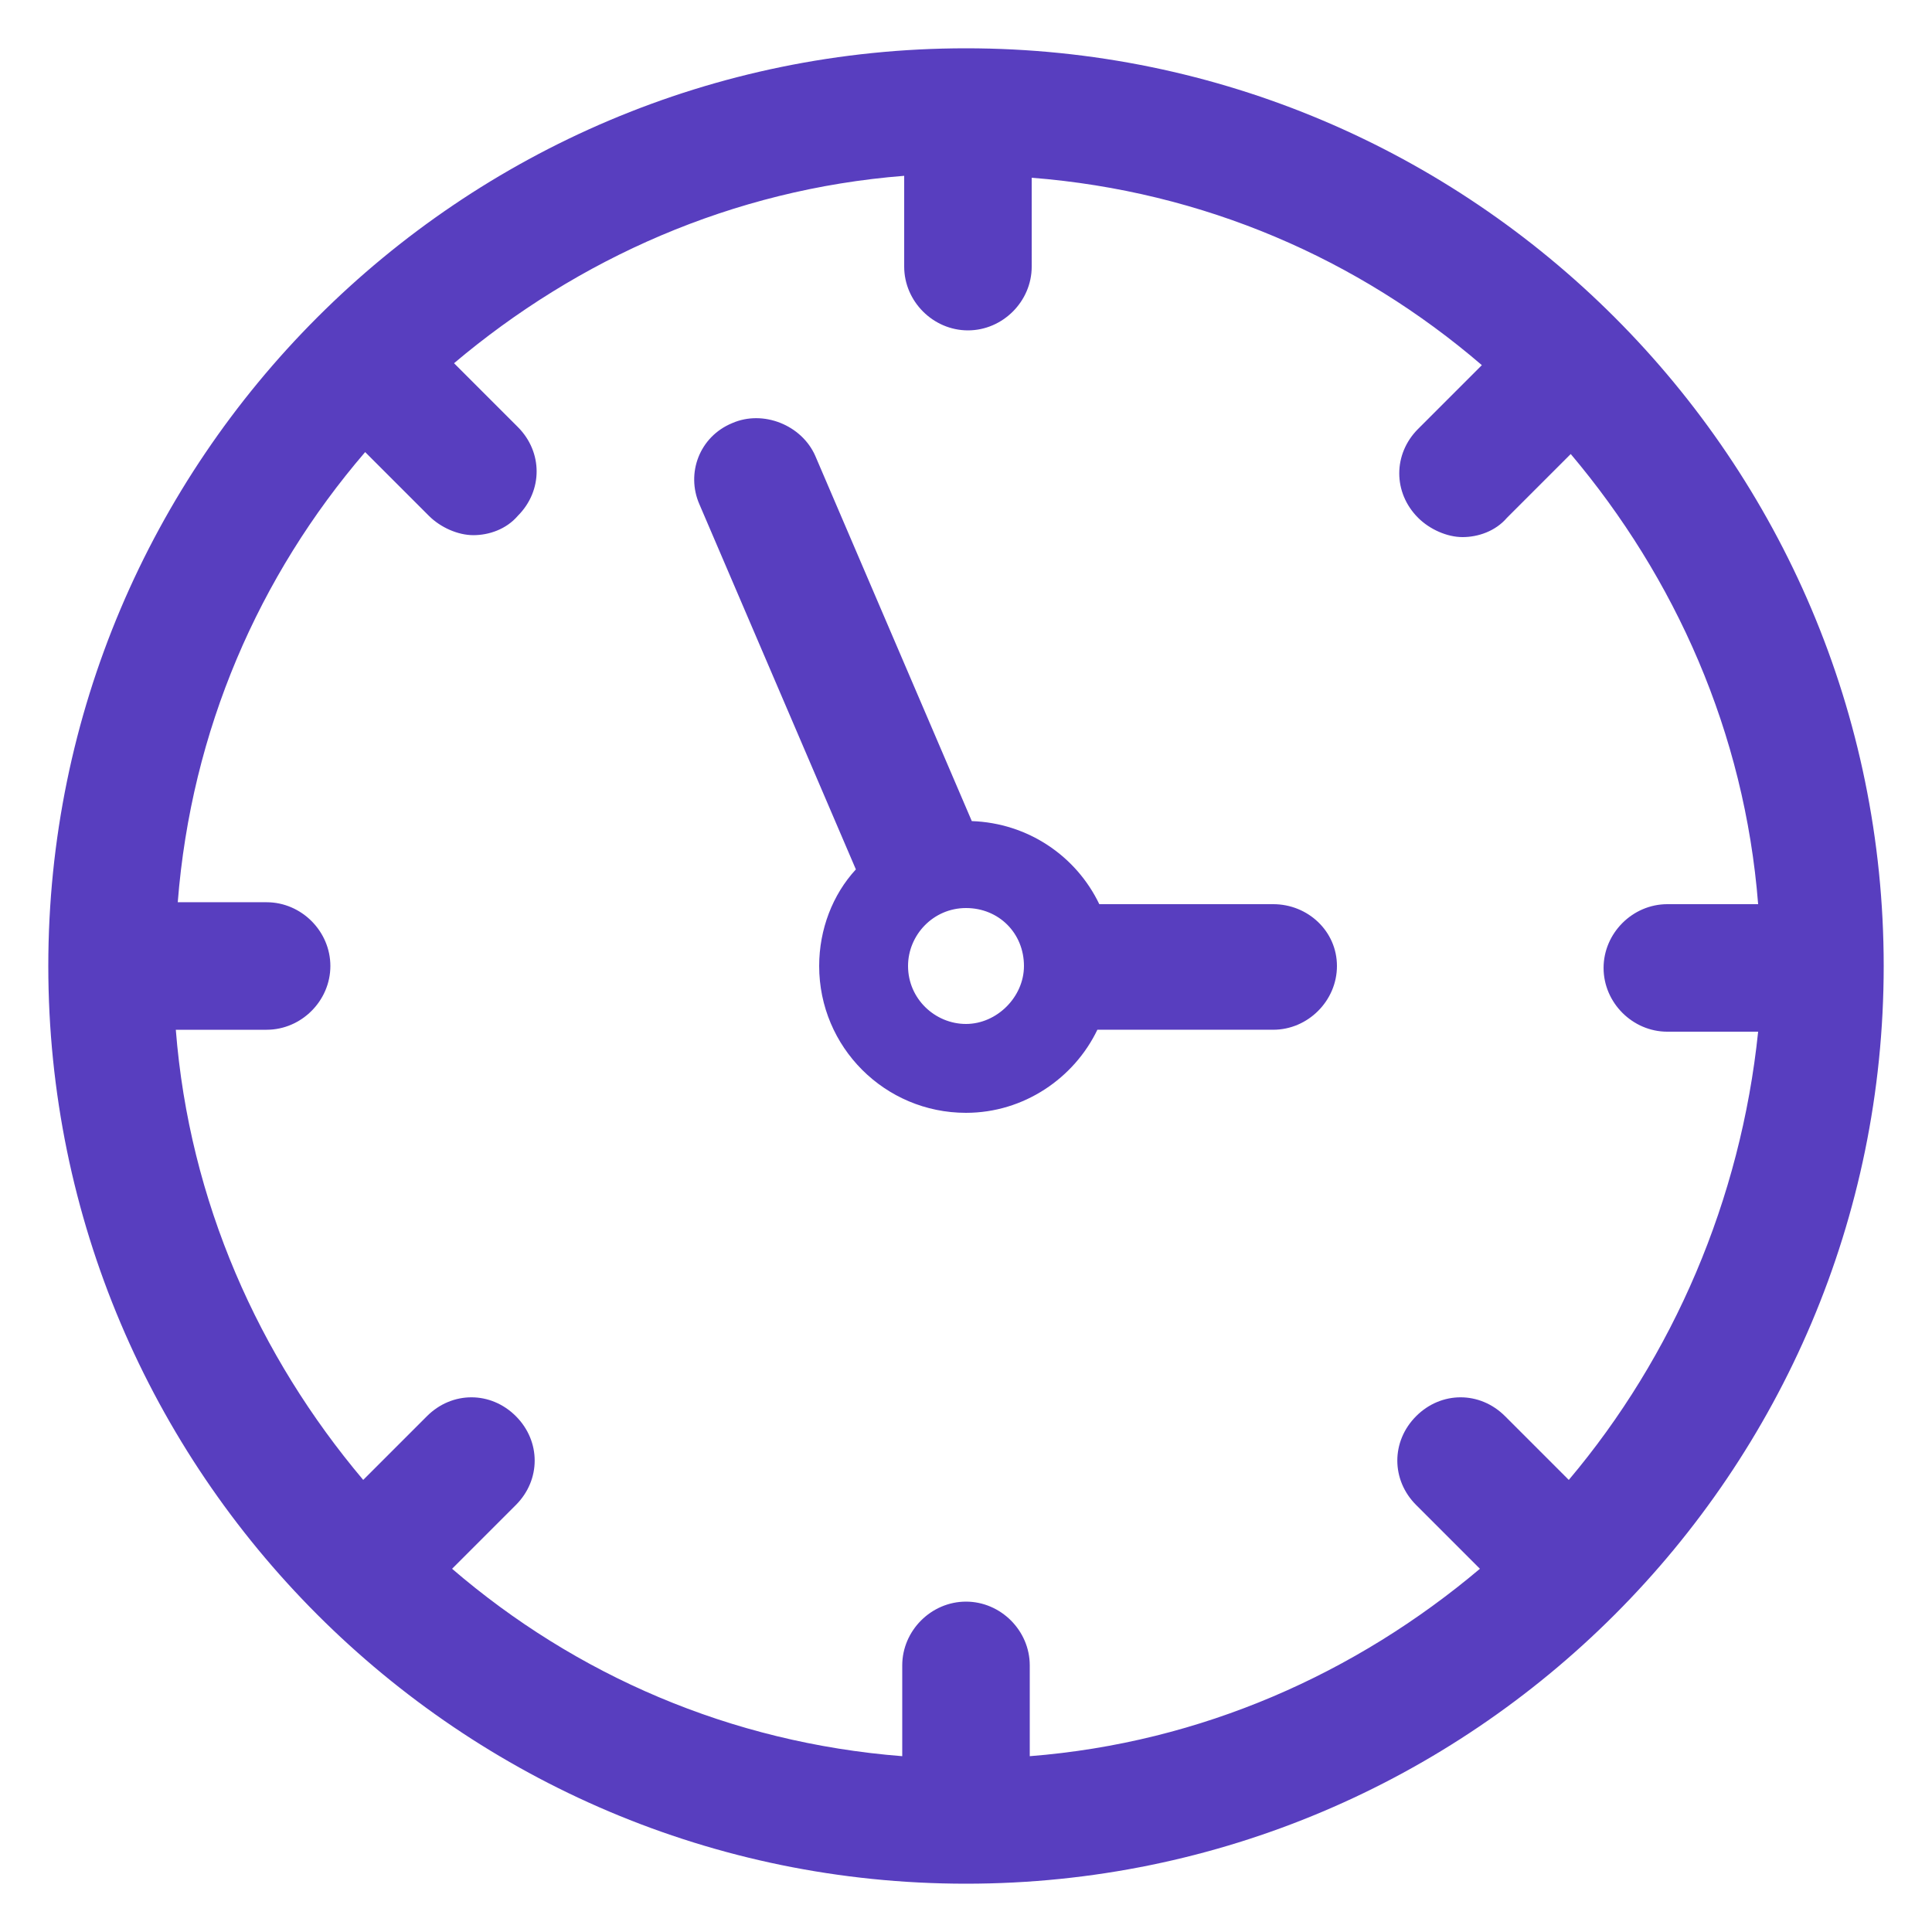
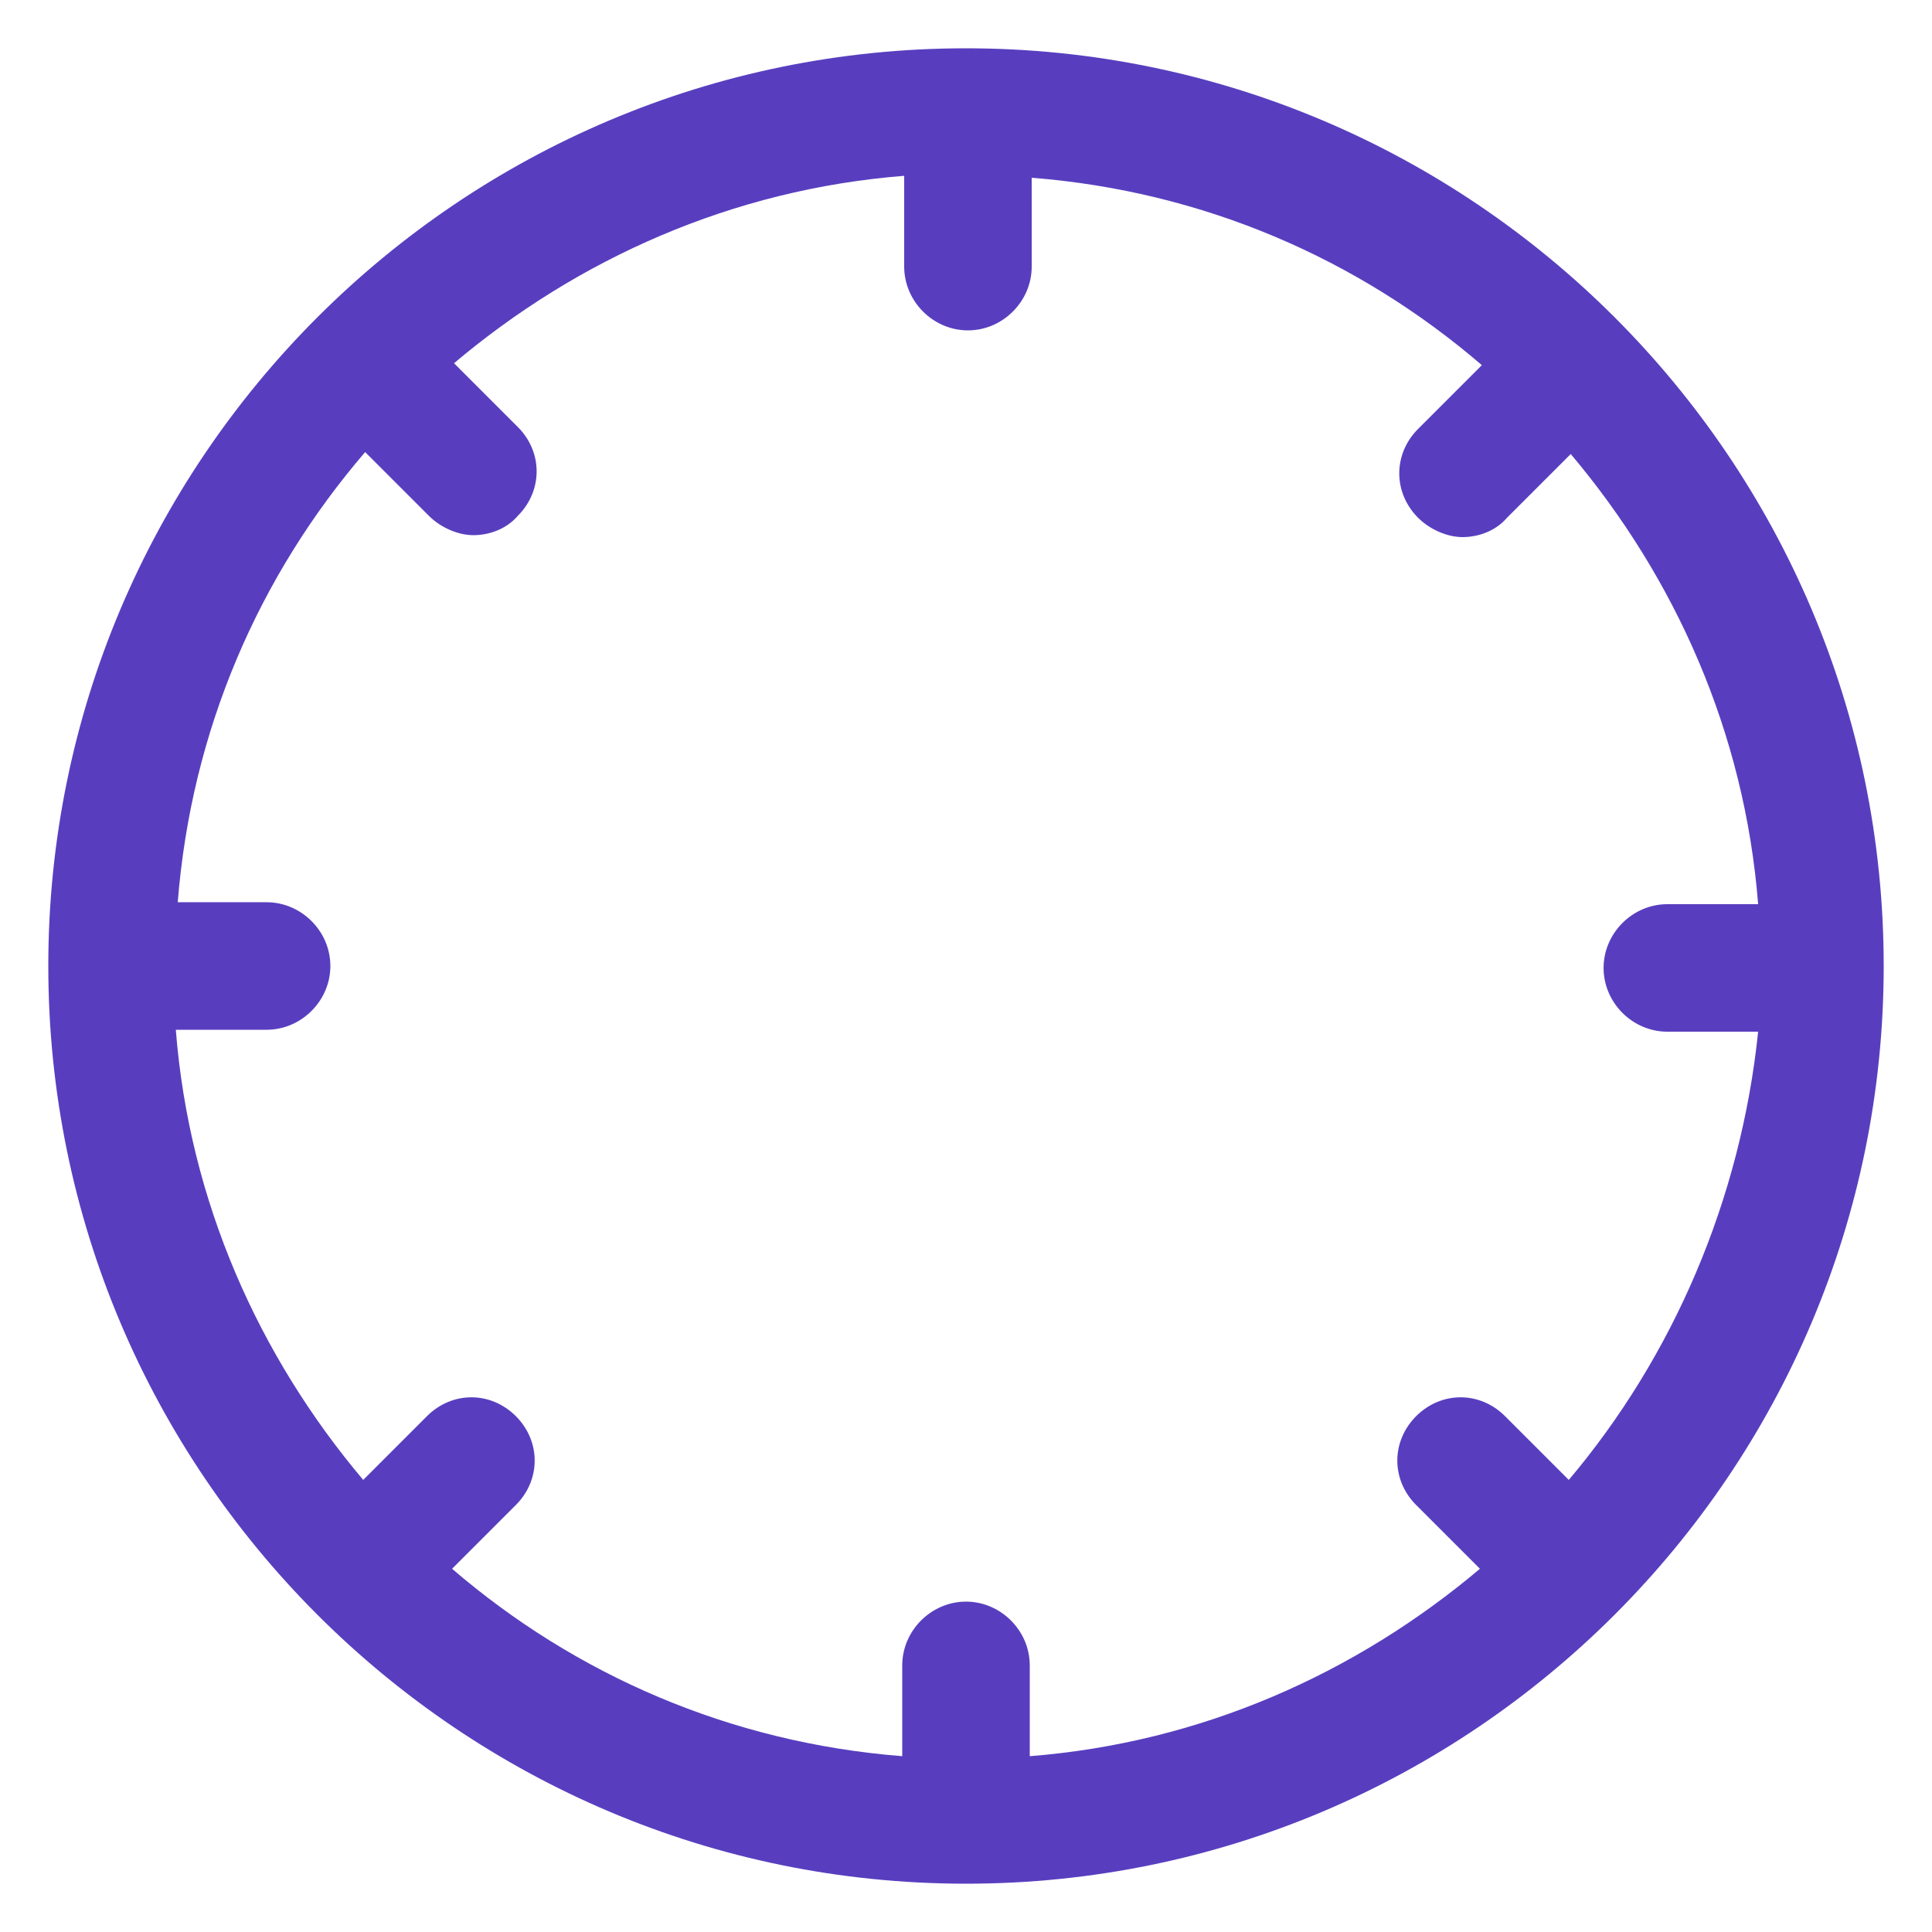
<svg xmlns="http://www.w3.org/2000/svg" width="1200pt" height="1200pt" version="1.1" viewBox="0 0 1200 1200">
  <path d="m600 30c-314.4 0-570 255.6-570 570s255.6 570 570 570 570-255.6 570-570-255.6-570-570-570zm374.4 889.2-39.602-39.602c-15.602-15.602-39.602-15.602-55.199 0-15.602 15.602-15.602 39.602 0 55.199l39.602 39.602c-76.801 64.801-172.8 108-279.6 116.4v-56.398c0-21.602-18-39.602-39.602-39.602-21.602 0-39.602 18-39.602 39.602v56.398c-106.8-8.398-202.8-50.398-279.6-116.4l39.602-39.602c15.602-15.602 15.602-39.602 0-55.199-15.602-15.602-39.602-15.602-55.199 0l-39.602 39.602c-64.801-76.801-108-172.8-116.4-279.6h56.398c21.602 0 39.602-18 39.602-39.602 0-21.602-18-39.602-39.602-39.602l-55.195 0.004c8.398-106.8 50.398-202.8 116.4-279.6l39.602 39.602c7.199 7.199 18 12 27.602 12s20.398-3.602 27.602-12c15.602-15.602 15.602-39.602 0-55.199l-39.602-39.602c76.801-64.801 172.8-108 279.6-116.4v56.398c0 21.602 18 39.602 39.602 39.602s39.602-18 39.602-39.602l-0.004-55.199c106.8 8.398 202.8 50.398 279.6 116.4l-39.602 39.602c-15.602 15.602-15.602 39.602 0 55.199 7.199 7.199 18 12 27.602 12 9.602 0 20.398-3.602 27.602-12l39.602-39.602c64.801 76.801 108 172.8 116.4 279.6h-56.398c-21.602 0-39.602 18-39.602 39.602 0 21.602 18 39.602 39.602 39.602h56.398c-10.805 104.4-52.805 201.6-117.61 278.4z" fill="#583ebf" />
-   <path d="m790.8 561.6h-108c-14.398-30-44.398-50.398-79.199-51.602l-97.199-226.8c-8.398-19.199-32.398-28.801-51.602-20.398-20.398 8.398-28.801 31.199-20.398 50.398l97.199 226.8c-14.398 15.602-22.801 37.199-22.801 60 0 50.398 40.801 91.199 91.199 91.199 36 0 67.199-21.602 81.602-51.602h109.2c21.602 0 39.602-18 39.602-39.602-0.004-21.598-18.004-38.395-39.602-38.395zm-190.8 74.398c-19.199 0-36-15.602-36-36 0-19.199 15.602-36 36-36s36 15.602 36 36c0 19.199-16.801 36-36 36z" fill="#583ebf" />
</svg>